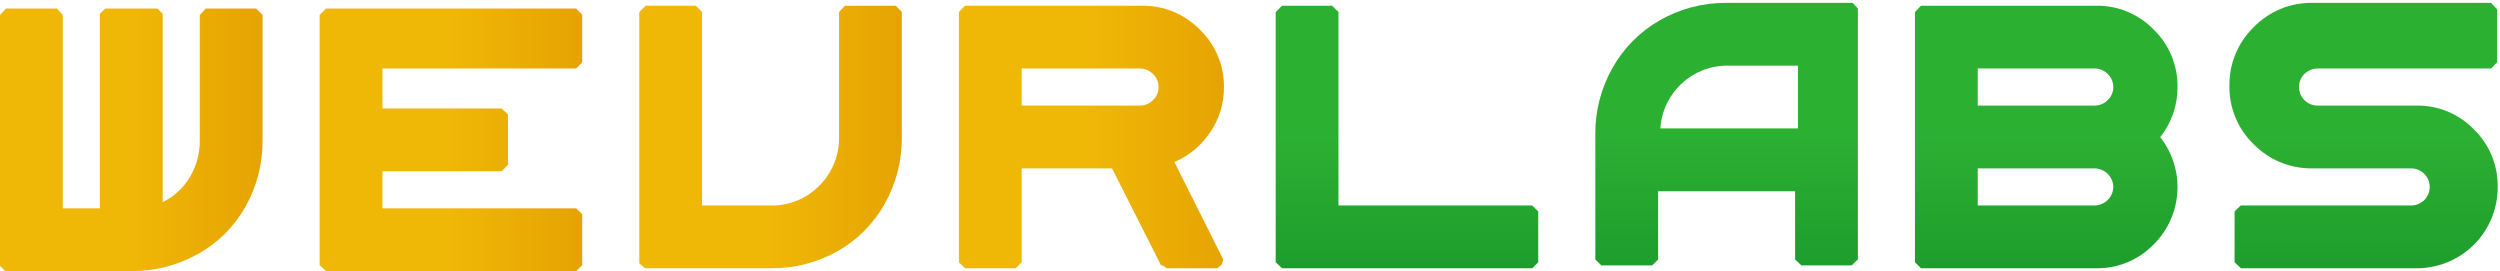
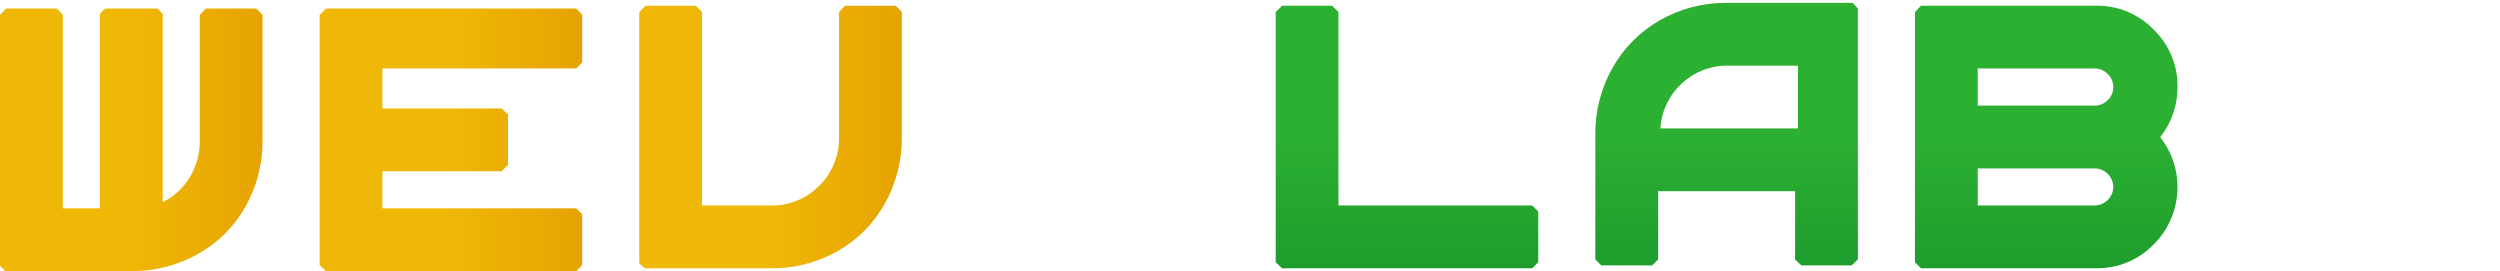
<svg xmlns="http://www.w3.org/2000/svg" width="876px" height="95px" viewBox="0 0 876 95">
  <title>logo-typeface 2@2x</title>
  <desc>Created with Sketch.</desc>
  <defs>
    <linearGradient x1="50%" y1="50.002%" x2="50%" y2="151.072%" id="linearGradient-1">
      <stop stop-color="#2CB032" offset="0%" />
      <stop stop-color="#0F8A28" offset="100%" />
    </linearGradient>
    <linearGradient x1="49.998%" y1="50%" x2="49.998%" y2="149.994%" id="linearGradient-2">
      <stop stop-color="#2CB032" offset="0%" />
      <stop stop-color="#0F8A28" offset="100%" />
    </linearGradient>
    <linearGradient x1="50.001%" y1="50%" x2="50.001%" y2="150%" id="linearGradient-3">
      <stop stop-color="#2CB032" offset="0%" />
      <stop stop-color="#0F8A28" offset="100%" />
    </linearGradient>
    <linearGradient x1="50%" y1="50%" x2="50%" y2="150%" id="linearGradient-4">
      <stop stop-color="#2CB032" offset="0%" />
      <stop stop-color="#0F8A28" offset="100%" />
    </linearGradient>
    <linearGradient x1="49.999%" y1="50.002%" x2="149.996%" y2="50.002%" id="linearGradient-5">
      <stop stop-color="#EFB706" offset="0%" />
      <stop stop-color="#DD9000" offset="100%" />
    </linearGradient>
    <linearGradient x1="49.998%" y1="-2.956%" x2="149.995%" y2="-2.956%" id="linearGradient-6">
      <stop stop-color="#EFB706" offset="0%" />
      <stop stop-color="#DD9000" offset="100%" />
    </linearGradient>
    <linearGradient x1="50%" y1="50%" x2="148.824%" y2="50%" id="linearGradient-7">
      <stop stop-color="#EFB706" offset="0%" />
      <stop stop-color="#DD9000" offset="100%" />
    </linearGradient>
    <linearGradient x1="49.998%" y1="50%" x2="149.995%" y2="50%" id="linearGradient-8">
      <stop stop-color="#EFB706" offset="0%" />
      <stop stop-color="#DD9000" offset="100%" />
    </linearGradient>
  </defs>
  <g id="Page-1" stroke="none" stroke-width="1" fill="none" fill-rule="evenodd">
    <g id="logo-typeface" fill-rule="nonzero">
-       <path d="M875,3.27 L875,21.79 L872.92,24 L812.29,24 C810.619,23.966 808.996,24.558 807.74,25.66 C806.227,26.988 805.434,28.954 805.6,30.96 C805.842,34.365 808.676,37.003 812.09,37 L846.69,37 C854.291,36.866 861.607,39.894 866.89,45.36 C872.303,50.65 875.304,57.932 875.19,65.5 C875.233,73.072 872.244,80.346 866.89,85.7 C861.536,91.054 854.262,94.043 846.69,94 L785.23,94 L783,91.89 L783,74.05 L785.17,72 L844.87,72 C848.46,72 851.37,69.09 851.37,65.5 C851.37,61.91 848.46,59 844.87,59 L810.32,59 C802.578,59.132 795.122,56.077 789.7,50.55 C784.154,45.219 781.071,37.822 781.19,30.13 C781.06,22.377 784.139,14.914 789.7,9.51 C795.105,3.951 802.567,0.871 810.32,1 L872.86,1 L875,3.27 Z" id="Shape" fill="url(#linearGradient-1)" />
      <path d="M763,30.48 C763.049,36.862 760.907,43.068 756.93,48.06 C765.828,59.348 764.843,75.516 754.64,85.64 C749.375,91.084 742.093,94.11 734.52,94 L673.11,94 L671,91.89 L671,4.23 L673.11,2 L734.52,2 C742.093,1.89 749.375,4.916 754.64,10.36 C760.084,15.625 763.11,22.907 763,30.48 Z M740.5,30.5 C740.511,28.777 739.809,27.127 738.56,25.94 C737.351,24.687 735.681,23.985 733.94,24 L693,24 L693,37 L733.94,37 C735.681,37.015 737.351,36.313 738.56,35.06 C739.809,33.873 740.511,32.223 740.5,30.5 Z M740.51,65.5 C740.433,61.919 737.531,59.045 733.95,59 L693,59 L693,72 L733.95,72 C737.531,71.955 740.433,69.081 740.51,65.5 Z" id="Shape" fill="url(#linearGradient-2)" />
      <path d="M651,2.98 L651,90.9 L648.77,93 L631.21,93 L629,90.92 L629,67 L581,67 L581,90.92 L578.91,93 L561.11,93 L559,90.9 L559,47.12 C558.914,38.956 560.987,30.915 565.01,23.81 C568.896,16.883 574.584,11.137 581.47,7.18 C588.533,3.117 596.542,0.986 604.69,1 L649.14,1 L651,2.98 Z M630,45 L630,23 L605.53,23 C593.019,22.832 582.578,32.512 581.8,45 L630,45 Z" id="Shape" fill="url(#linearGradient-3)" />
      <polygon id="Shape" fill="url(#linearGradient-4)" points="539 74.1 539 91.9 536.9 94 449.23 94 447 91.9 447 4.23 449.23 2 466.77 2 469 4.22 469 72 536.9 72" />
-       <path d="M426.62,86.95 L428.62,90.91 L428.12,92.64 L427.11,93.56 L427.28,93.22 L426.96,93.69 L426.62,94 L408.76,94 L407.89,93.26 L406.78,92.88 L389.65,59 L358,59 L358,91.9 L355.88,94 L338.13,94 L336,91.9 L336,4.23 L338.13,2 L400.12,2 C407.763,1.884 415.115,4.927 420.44,10.41 C425.916,15.672 428.968,22.967 428.87,30.56 C428.918,36.185 427.239,41.689 424.06,46.33 C420.981,50.963 416.615,54.595 411.5,56.78 L426.62,86.95 Z M405.95,30.5 C405.976,28.759 405.264,27.088 403.99,25.9 C402.757,24.663 401.076,23.977 399.33,24 L358,24 L358,37 L399.33,37 C401.076,37.023 402.757,36.337 403.99,35.1 C405.264,33.912 405.976,32.241 405.95,30.5 Z" id="Shape" fill="url(#linearGradient-5)" />
      <path d="M316,4.23 L316,48 C316.096,56.202 314.026,64.284 310,71.43 C306.121,78.363 300.409,84.096 293.49,88 C286.368,92.032 278.304,94.102 270.12,94 L225.98,94 L224,92.27 L224,4.23 L226.23,2 L243.78,2 L246,4.22 L246,72 L270,72 C276.423,72.157 282.621,69.636 287.11,65.04 C291.664,60.495 294.154,54.282 294,47.85 L294,4.22 L296.09,2 L313.9,2 L316,4.23 Z" id="Shape" fill="url(#linearGradient-6)" />
      <polygon id="Shape" fill="url(#linearGradient-7)" points="204 75.07 204 92.89 201.9 95 114.23 95 112 92.89 112 5.23 114.23 3 201.9 3 204 5.15 204 21.85 201.9 24 134 24 134 38 175.76 38 178 40.11 178 57.76 175.76 60 134 60 134 73 201.9 73" />
      <path d="M92,5.23 L92,49.06 C92.091,57.206 90.043,65.233 86.06,72.34 C82.192,79.258 76.494,84.977 69.59,88.87 C62.493,92.899 54.47,95.011 46.31,95 L1.86,95 L0,93.14 L0,5.23 L2.11,3 L19.93,3 L22,5.22 L22,73 L35,73 L35,4.85 L36.82,3 L55.16,3 L57,4.86 L57,70.83 C60.945,68.892 64.247,65.858 66.51,62.09 C68.855,58.178 70.064,53.69 70,49.13 L70,5.23 L72.08,3 L89.77,3 L92,5.23 Z" id="Shape" fill="url(#linearGradient-8)" />
    </g>
  </g>
</svg>